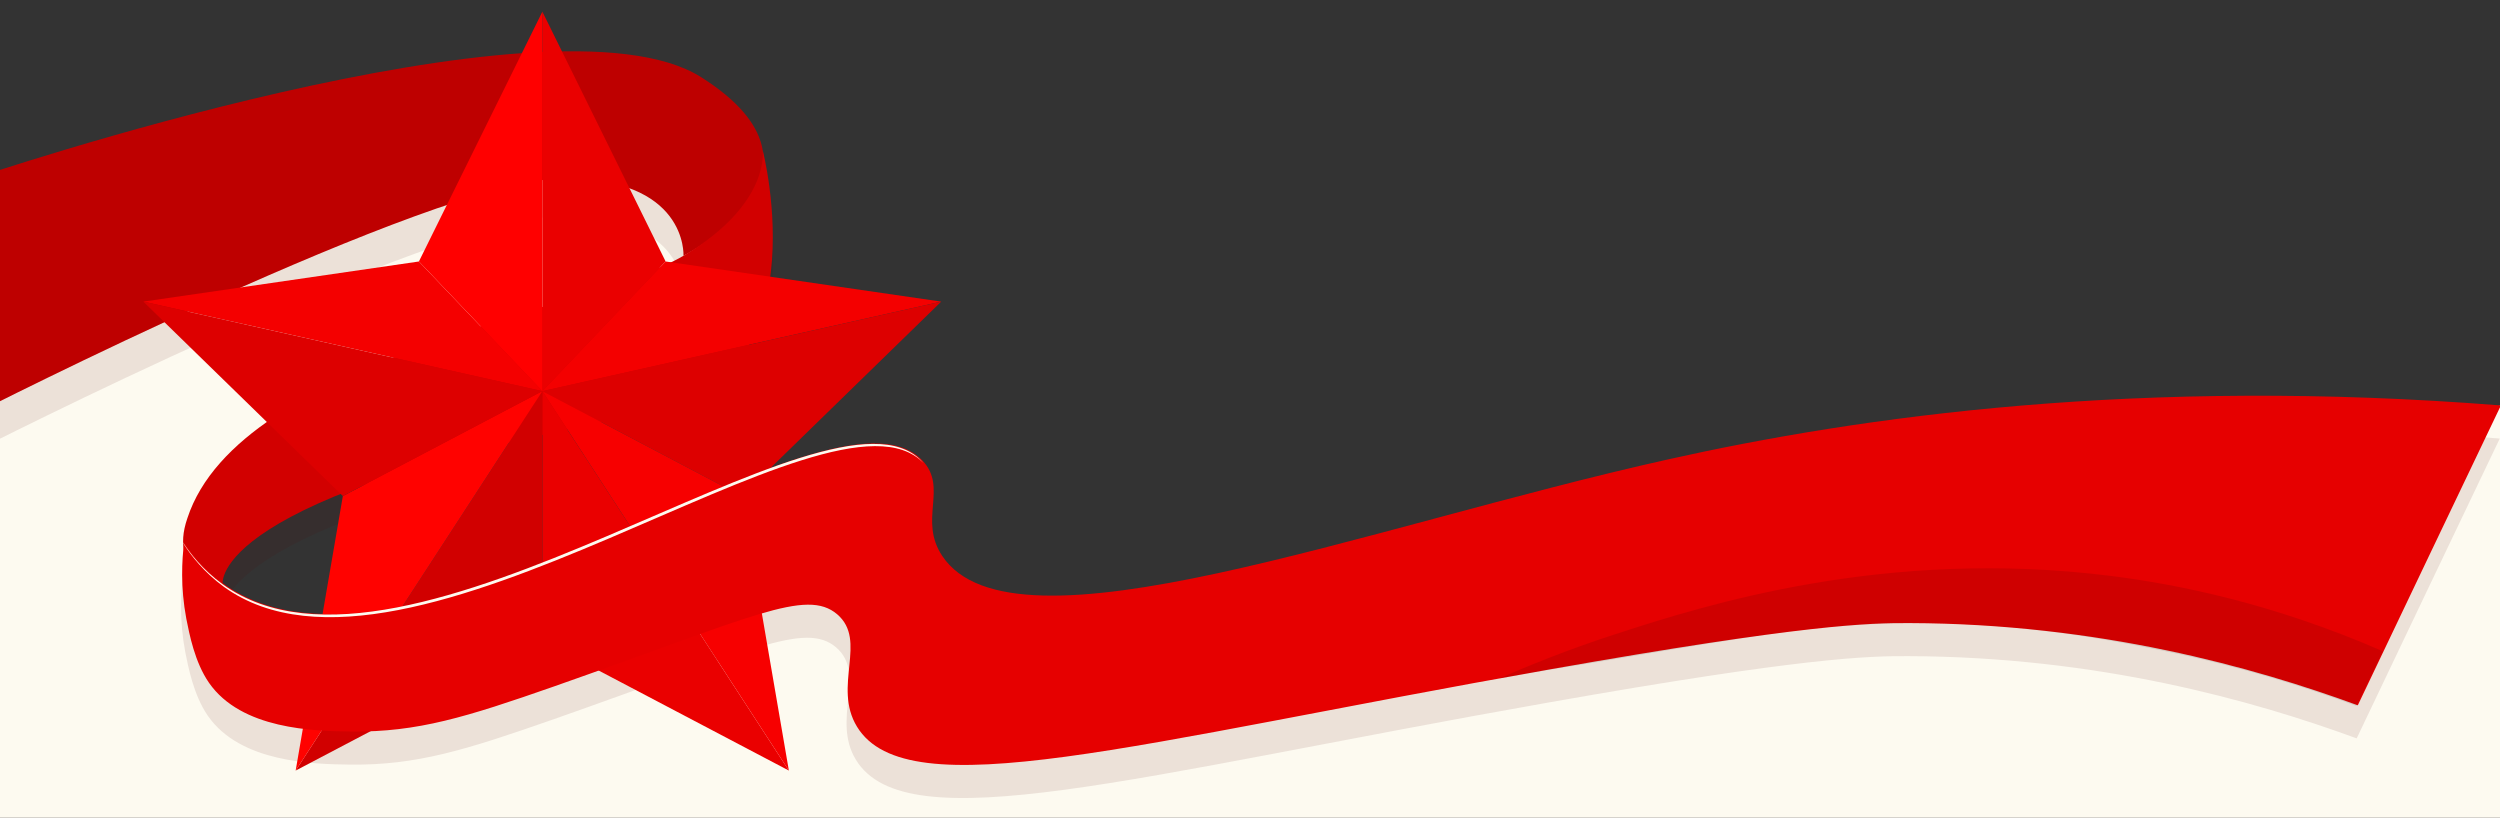
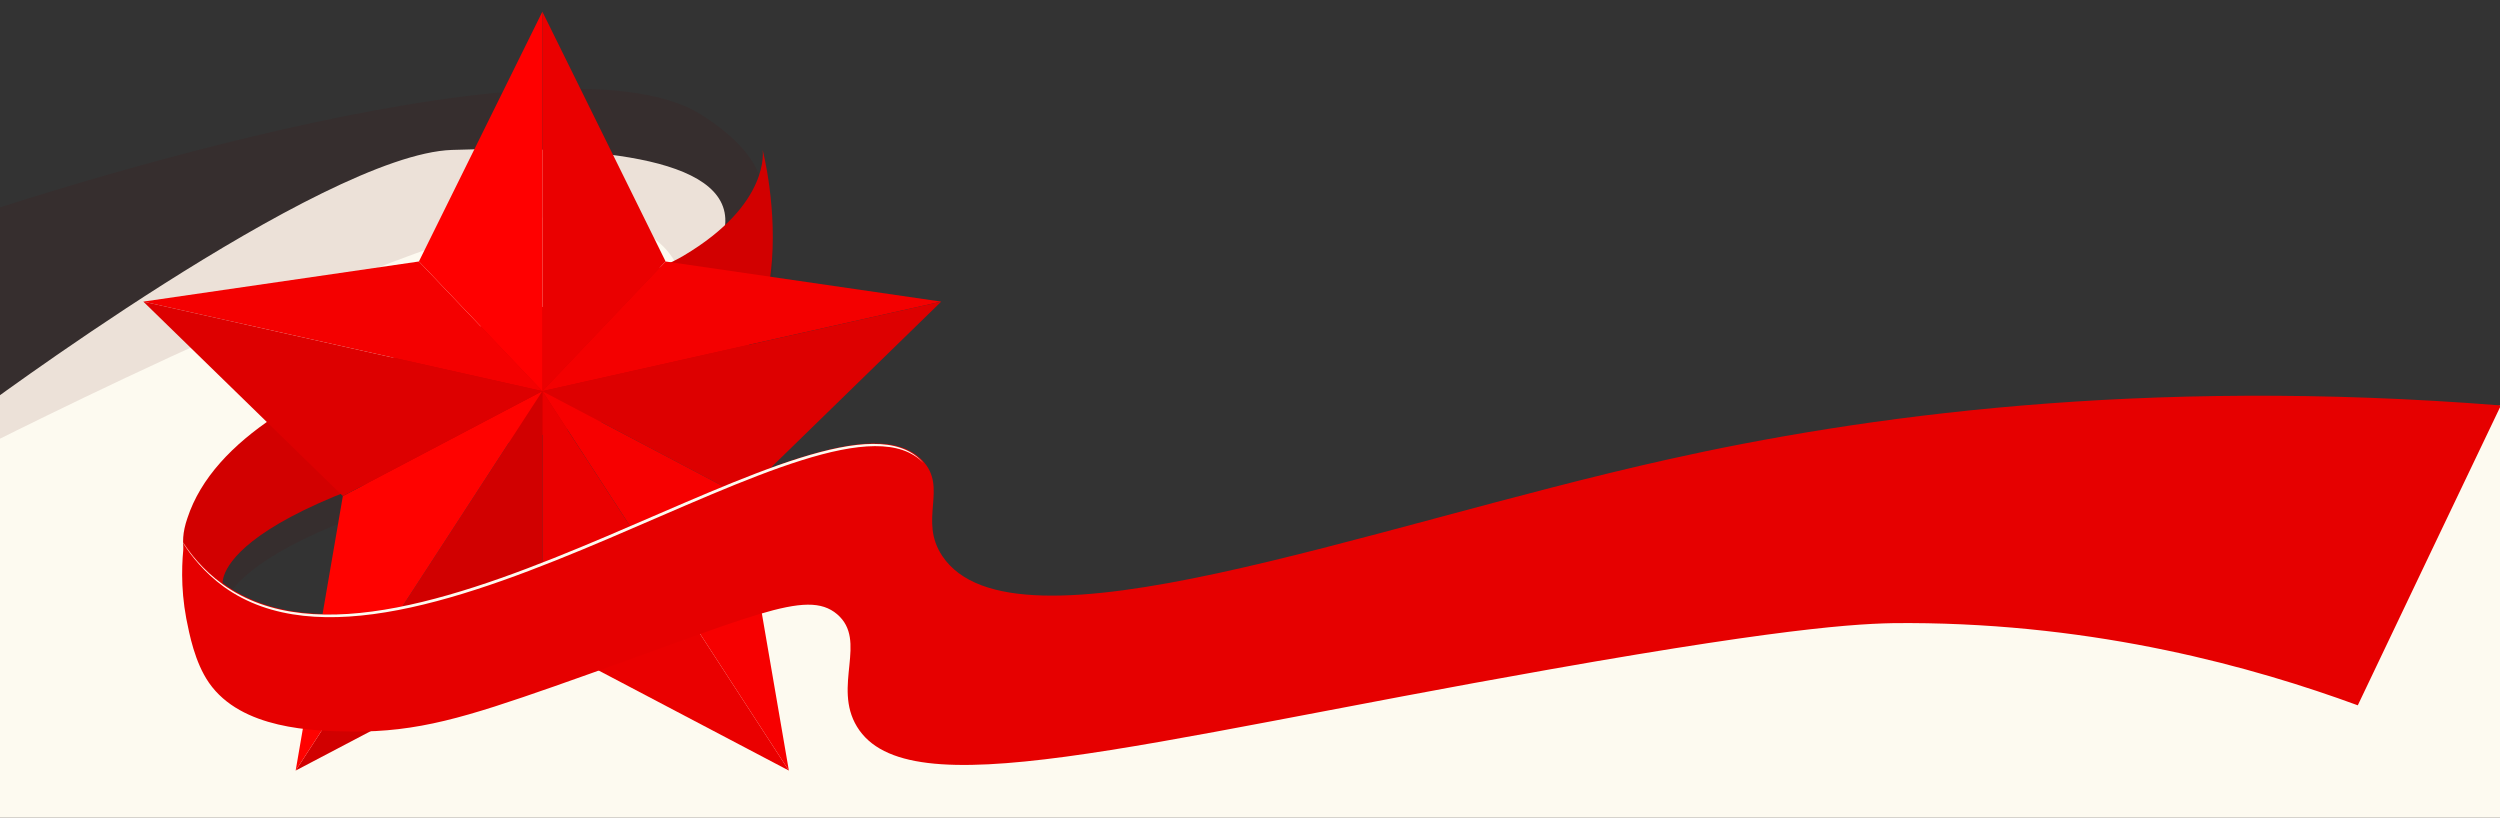
<svg xmlns="http://www.w3.org/2000/svg" x="0px" y="0px" viewBox="0 0 1133.9 370.9" style="vertical-align: middle; max-width: 100%; width: 100%;" width="100%">
  <rect x="0" y="0" width="1133.9" height="370.9" fill="#333333" stroke="none" />
  <path d="M-12,188c0,0,158-118,217-120c59-2,126.8,2.1,123.9,34S134,194,125,205s-62,75-17,95s257-80.1,278-59.1  s12.8,57.1,37.9,72.1c25.1,15,709.9-129,709.9-129l16.1,25v173H-12V188z" fill="rgb(253,250,240)" />
-   <path d="M83,261c-1,8-1.7,20.2,1,34.6c1.4,7,3.8,19.7,10.3,29.1c14.7,21.1,47.3,21.9,64.7,22.1  c29.9,0.3,51.9-6.5,91.9-20.5c89.7-31.5,114.3-44.6,128.3-32.7c14,12-2.2,32.6,9,51c22.9,37.5,125,7.4,314.3-26  c115.4-20.4,145-21.1,163.1-21c85.8,0.3,156.1,20,203.3,37.3c21.6-45.3,43.2-90.7,64.9-136c-163.5-13-290.7,5-377.9,24.5  c-138.1,30.8-296.6,92.2-329,43.8c-11-16.4,2.7-30.9-9-43.3c-41.6-44-233.2,116.2-317,55.9C91.8,273.3,86,265.6,83,261z" opacity="0.1" fill="#560000" />
  <path d="M-12,98c0,0,262-89,330-46s-8,81-8,81s2-36-56-35S-12,205-12,205V98z" opacity="0.1" fill="#560000" />
-   <path d="M-12,81c0,0,262-89,330-46s-8,81-8,81s2-36-56-35S-12,188-12,188V81z" fill="#BE0000" />
  <path d="M345.9,81.1c0,0,3.9,24.4-35.9,48c-41.6,24.6-201,46-225,119c-9,26,16,30,16,30s-7.5-40.5,190.5-77  C374,188.6,345.9,81.1,345.9,81.1z" opacity="0.1" fill="#560000" />
  <path d="M345.9,68c0,0,3.9,24.4-35.9,48c-41.6,24.6-201,46-225,119c-9,26,16,30,16,30s-7.5-40.5,190.5-77  C374,175.5,345.9,68,345.9,68z" fill="#D20000" />
  <g opacity="0.1">
    <g>
      <defs>
-         <polygon points="255.9,13.8 311.8,127.1 436.9,145.3 346.4,233.5 367.7,358 255.9,299.2 144.1,358 165.4,233.5      74.9,145.3 200,127.1" fill="#000000" />
-       </defs>
+         </defs>
      <clipPath id="tn-id-BksYR3tEXNdBxJhi">
			
		</clipPath>
      <polygon points="255.9,185.9 255.9,13.8 311.8,127.1" clip-path="url(#tn-id-BksYR3tEXNdBxJhi)" fill="#560000" />
      <polygon points="255.9,185.9 311.8,127.1 436.9,145.3" clip-path="url(#tn-id-BksYR3tEXNdBxJhi)" fill="#560000" />
      <polygon points="255.9,185.9 200,127.1 74.9,145.3" clip-path="url(#tn-id-BksYR3tEXNdBxJhi)" fill="#560000" />
      <polygon points="255.9,185.9 346.4,233.5 436.9,145.3" clip-path="url(#tn-id-BksYR3tEXNdBxJhi)" fill="#560000" />
      <polygon points="255.9,185.9 346.4,233.5 367.7,358" clip-path="url(#tn-id-BksYR3tEXNdBxJhi)" fill="#560000" />
      <polygon points="255.9,185.9 255.9,299.2 367.7,358" clip-path="url(#tn-id-BksYR3tEXNdBxJhi)" fill="#560000" />
      <polygon points="255.9,185.9 255.9,299.2 144.1,358" clip-path="url(#tn-id-BksYR3tEXNdBxJhi)" fill="#560000" />
      <polygon points="255.9,185.9 144.1,358 165.4,233.5" clip-path="url(#tn-id-BksYR3tEXNdBxJhi)" fill="#560000" />
      <polygon points="255.9,185.9 165.4,233.5 74.9,145.3" clip-path="url(#tn-id-BksYR3tEXNdBxJhi)" fill="#560000" />
    </g>
  </g>
  <g>
    <polygon points="246,177.4 246,5.3 301.9,118.6" fill="#EA0000" />
    <polygon points="246,177.4 301.9,118.6 426.9,136.8" fill="#F40000" />
    <polygon points="246,177.4 190,118.6 65,136.8" fill="#F40000" />
    <polygon points="246,177.4 336.4,225 426.9,136.8" fill="#DD0000" />
    <polygon points="246,177.4 336.4,225 357.8,349.5" fill="#F70000" />
    <polygon points="246,177.4 246,290.7 357.8,349.5" fill="#EA0000" />
    <polygon points="246,177.4 246,290.7 134.1,349.5" fill="#D10000" />
    <polygon points="246,177.4 134.1,349.5 155.5,225" fill="#FF0200" />
    <polygon points="246,177.4 155.5,225 65,136.8" fill="#DD0000" />
    <polygon points="246,5.3 246,177.4 190,118.6" fill="#FF0000" />
  </g>
  <path d="M83.5,246c-1,8-1.7,20.2,1,34.6c1.4,7,3.8,19.7,10.3,29.1c14.7,21.1,47.3,21.9,64.7,22.1  c29.9,0.3,51.9-6.5,91.9-20.5c89.7-31.5,114.3-44.6,128.3-32.7c14,12-2.2,32.6,9,51c22.9,37.5,125,7.4,314.3-26  c115.4-20.4,145-21.1,163.1-21c85.8,0.3,156.1,20,203.3,37.3c21.6-45.3,43.2-90.7,64.9-136c-163.5-13-290.7,5-377.9,24.5  c-138.1,30.8-296.6,92.2-329,43.8c-11-16.4,2.7-30.9-9-43.3c-41.6-44-233.2,116.2-317,55.9C92.3,258.3,86.5,250.6,83.5,246z" fill="#E60000" />
-   <path d="M679.8,307.8c12.6-5.5,30.7-13,53-20.2c40.7-13.3,122.7-39.2,224.5-26.4c30.3,3.8,73.8,12.5,123.5,34.2  l-12,24.8c-21.9-8.1-51.6-17.7-87.5-25c-29.6-6-82.9-16.5-149.2-11c-23.1,1.9-53.1,6.9-113.2,17C702.5,303.7,689,306.1,679.8,307.8z" opacity="0.1" fill="#000000" />
  <path d="M418.9,210.1c-41.6-44-233.5,116.4-317.3,56.1c-9.2-6.7-15-14.4-18-19L83,246  c3,4.6,8.7,12.3,18,19c83.8,60.3,275.4-99.9,317-55.9L418.9,210.1z" fill="rgb(253,250,240)" />
</svg>